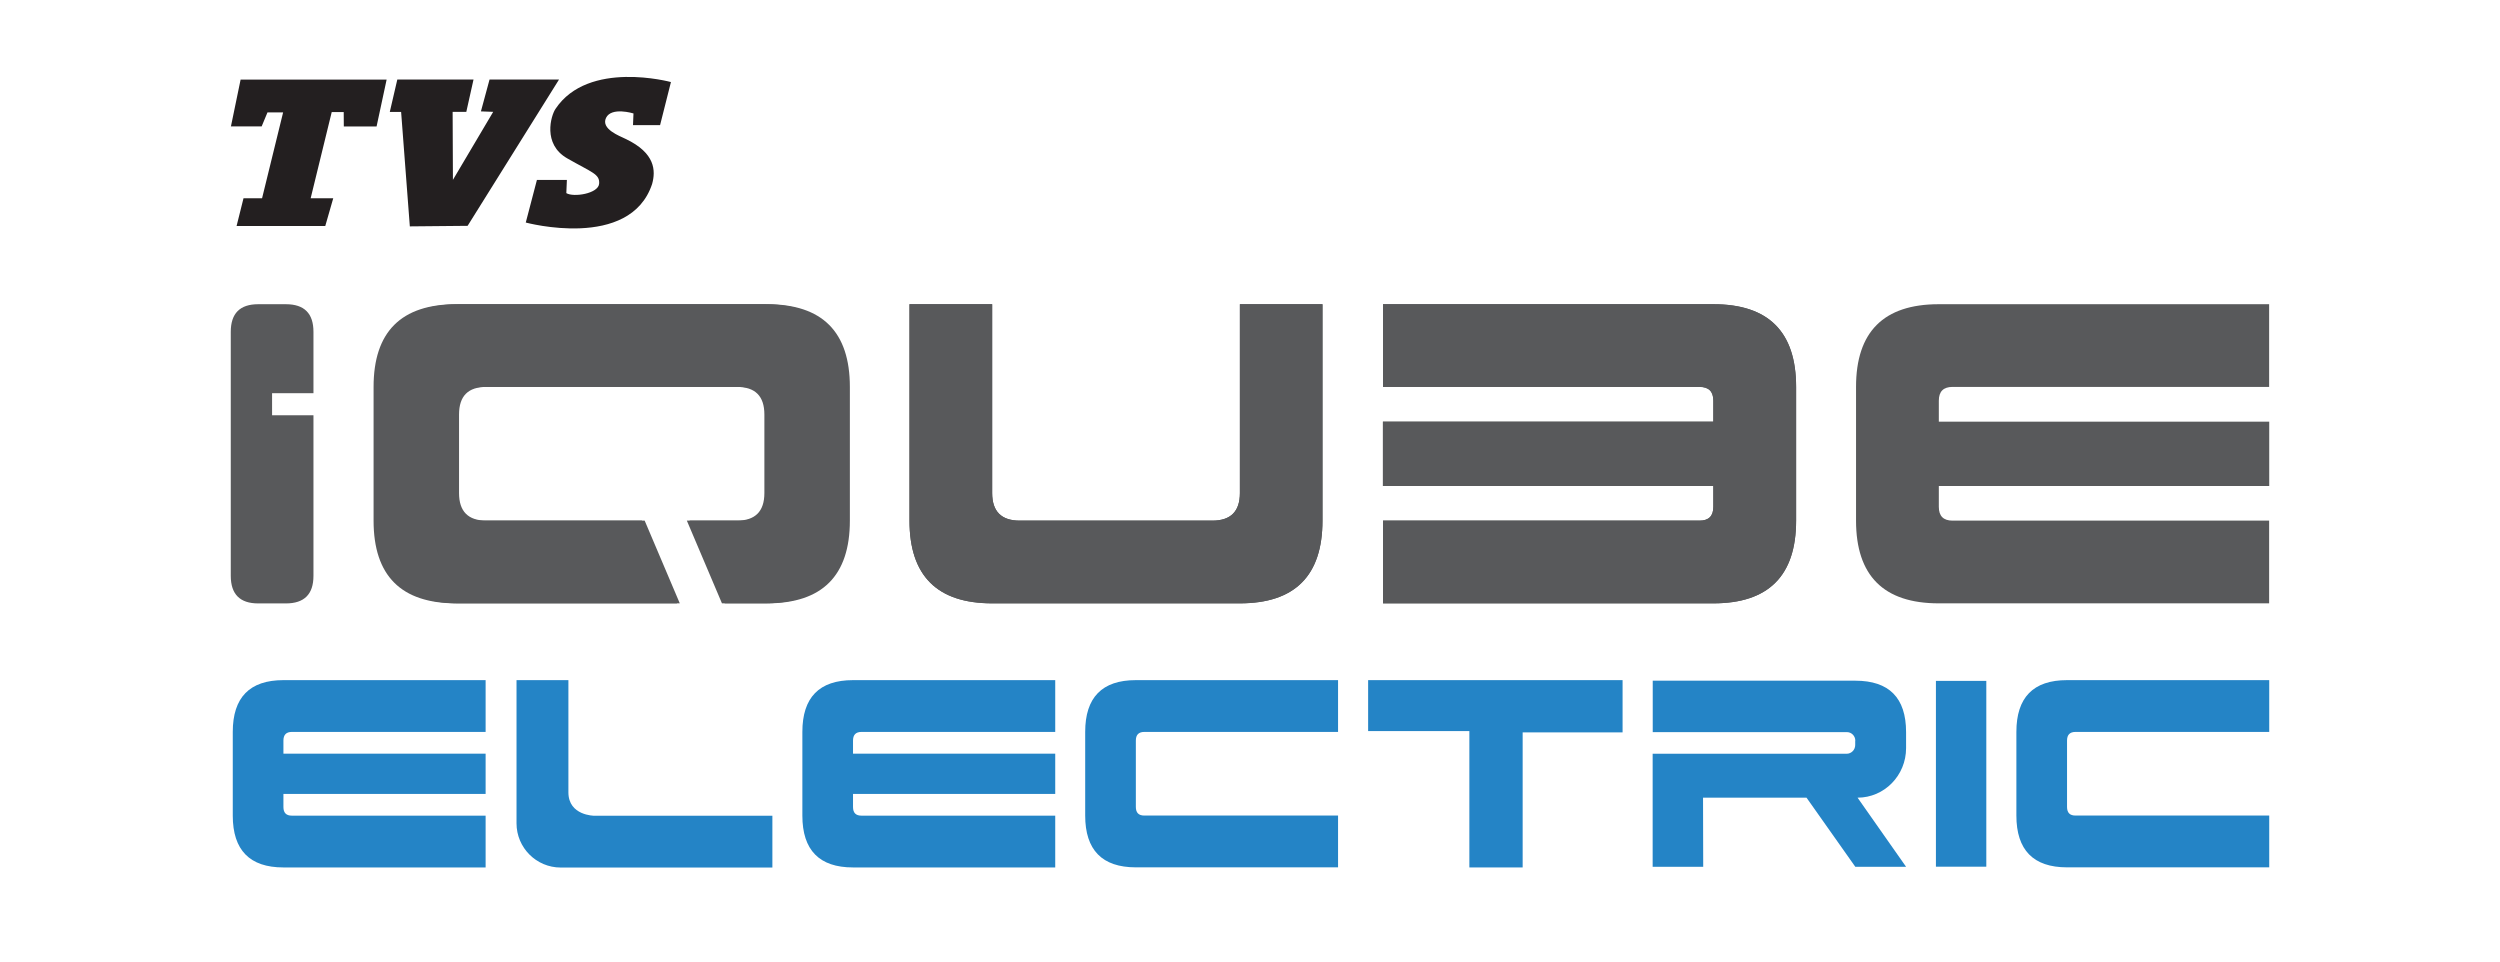
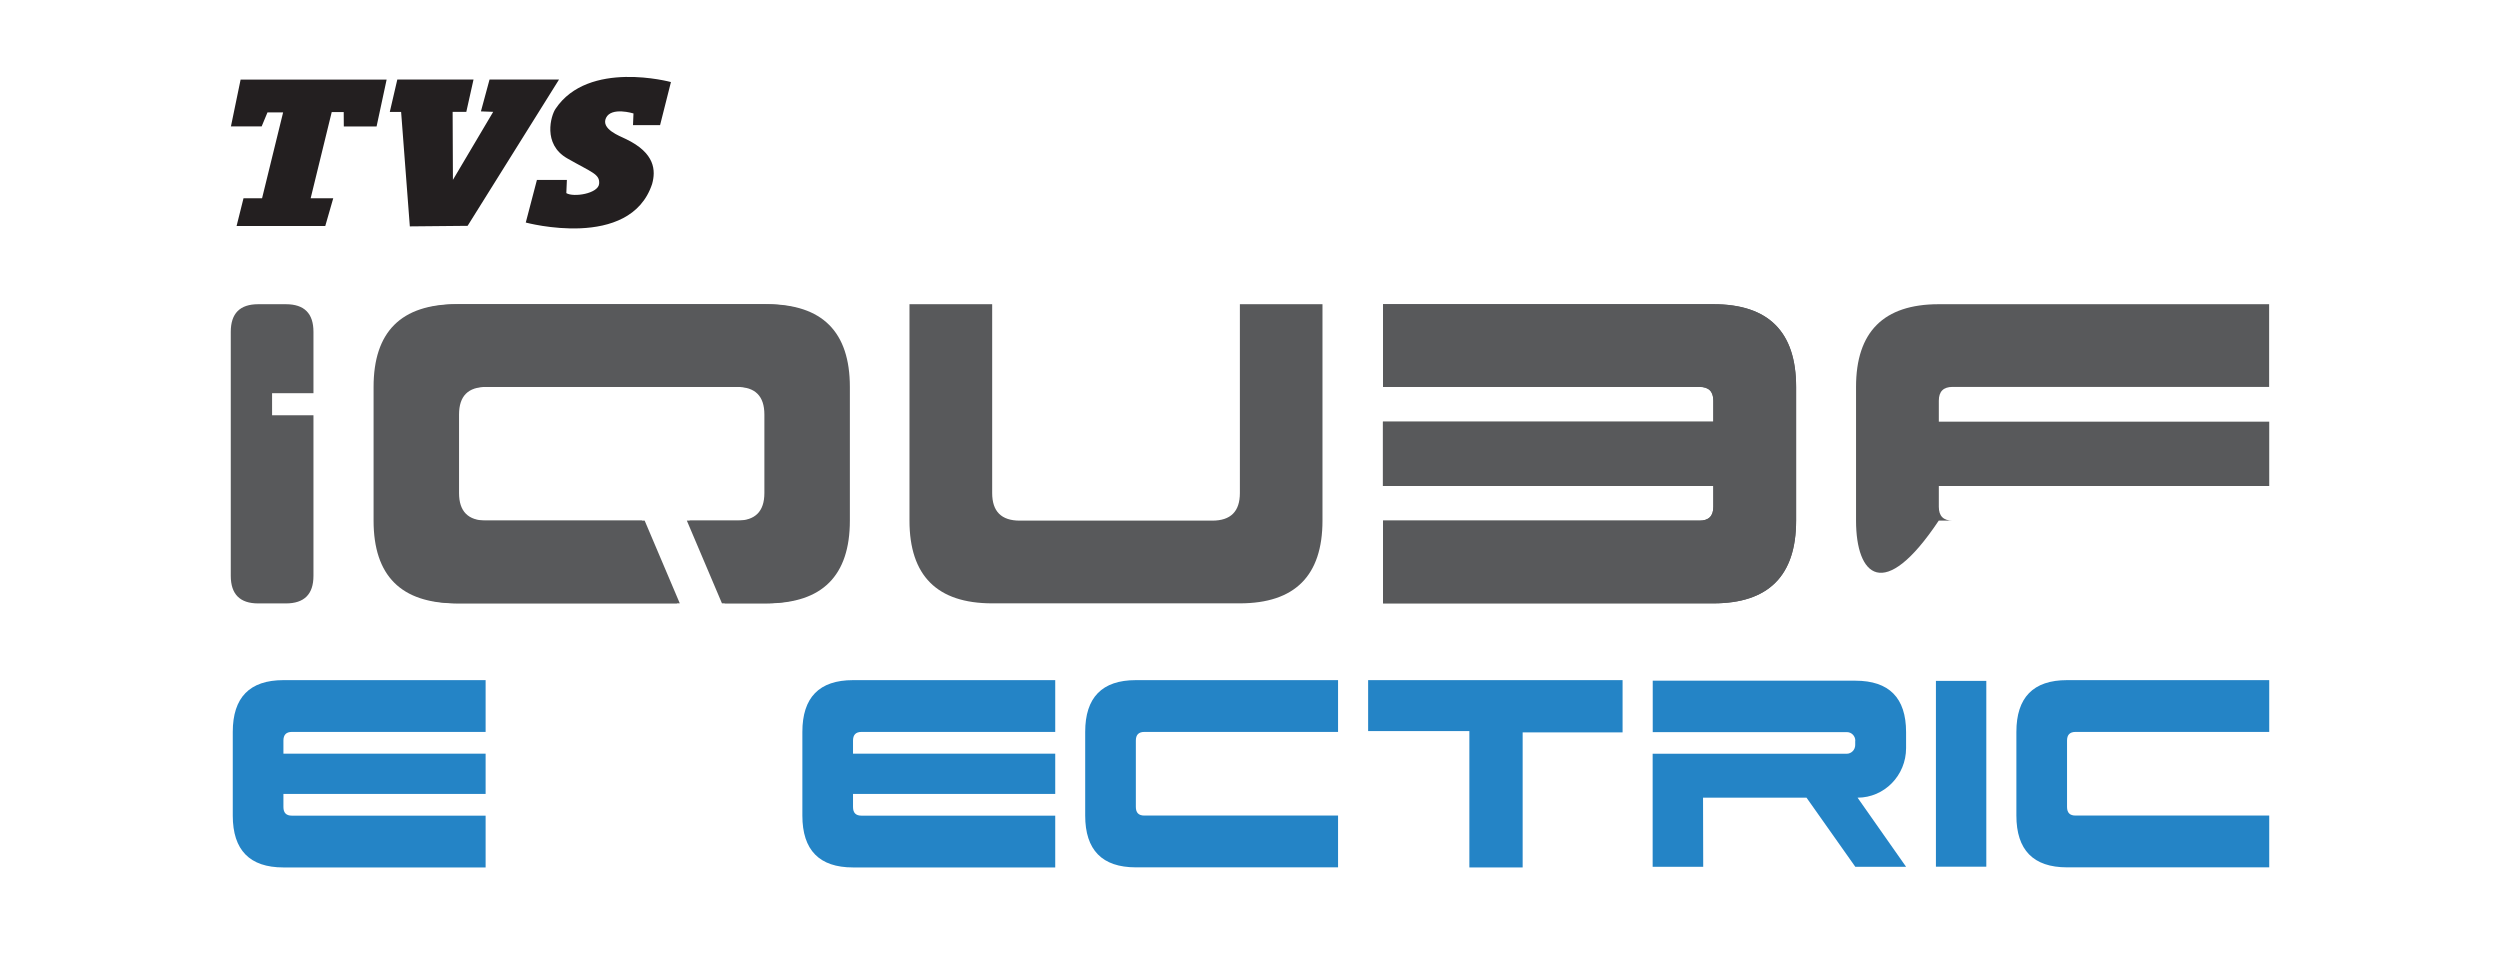
<svg xmlns="http://www.w3.org/2000/svg" width="130" height="50" viewBox="0 0 130 50" fill="none">
  <rect width="130" height="50" fill="white" />
  <path fill-rule="evenodd" clip-rule="evenodd" d="M12 6.571H13.607L13.909 5.845H14.722L13.627 10.311H12.662L12.302 11.752H16.914L17.328 10.311H16.154L17.25 5.826H17.873L17.878 6.576H19.582L20.104 4.141H12.511L12.01 6.566L12 6.571ZM20.659 4.141L20.269 5.821H20.858L21.311 11.772L24.316 11.743L29.069 4.136H25.456L25.008 5.792L25.646 5.816L23.552 9.352L23.537 5.816H24.248L24.623 4.136H20.659V4.141ZM34.339 6.507H32.916L32.941 5.899C32.941 5.899 31.796 5.543 31.514 6.128C31.236 6.712 32.225 7.072 32.532 7.223C34.085 7.959 34.1 8.884 33.91 9.566C32.766 13.038 27.34 11.572 27.34 11.572L27.92 9.356H29.478L29.449 10.043C29.829 10.272 31.105 10.067 31.154 9.561C31.202 9.05 30.793 8.977 29.498 8.236C28.198 7.496 28.655 6.001 28.884 5.665C30.593 3.094 34.889 4.267 34.889 4.267L34.324 6.507H34.339Z" fill="#231F20" />
-   <path fill-rule="evenodd" clip-rule="evenodd" d="M100.819 20.84V21.926H118V25.272H100.819V26.358C100.819 26.835 101.057 27.073 101.535 27.073H117.995V31.374H100.814C97.95 31.374 96.514 29.937 96.514 27.073V20.119C96.514 17.256 97.95 15.819 100.814 15.819H117.995V20.119H101.535C101.057 20.119 100.819 20.358 100.819 20.835V20.84Z" fill="#58595B" />
+   <path fill-rule="evenodd" clip-rule="evenodd" d="M100.819 20.84V21.926H118V25.272H100.819V26.358C100.819 26.835 101.057 27.073 101.535 27.073H117.995H100.814C97.95 31.374 96.514 29.937 96.514 27.073V20.119C96.514 17.256 97.95 15.819 100.814 15.819H117.995V20.119H101.535C101.057 20.119 100.819 20.358 100.819 20.835V20.84Z" fill="#58595B" />
  <path fill-rule="evenodd" clip-rule="evenodd" d="M89.093 20.84V21.926H71.912V25.272H89.093V26.358C89.093 26.835 88.855 27.073 88.377 27.073H71.917V31.374H89.098C91.962 31.374 93.398 29.937 93.398 27.073V20.119C93.398 17.256 91.962 15.819 89.098 15.819H71.917V20.119H88.377C88.855 20.119 89.093 20.358 89.093 20.835V20.84Z" fill="#58595B" />
  <path fill-rule="evenodd" clip-rule="evenodd" d="M89.093 20.84V21.926H71.912V25.272H89.093V26.358C89.093 26.835 88.855 27.073 88.377 27.073H71.917V31.374H89.098C91.962 31.374 93.398 29.937 93.398 27.073V20.119C93.398 17.256 91.962 15.819 89.098 15.819H71.917V20.119H88.377C88.855 20.119 89.093 20.358 89.093 20.835V20.84Z" fill="#58595B" />
-   <path fill-rule="evenodd" clip-rule="evenodd" d="M68.769 15.819V27.073C68.769 29.937 67.333 31.374 64.469 31.374H51.593C48.73 31.374 47.293 29.937 47.293 27.073V15.819H51.593V25.637C51.593 26.596 52.07 27.073 53.03 27.073H63.038C63.997 27.073 64.474 26.596 64.474 25.637V15.819H68.774H68.769Z" fill="#58595B" />
  <path fill-rule="evenodd" clip-rule="evenodd" d="M68.769 15.819V27.073C68.769 29.937 67.333 31.374 64.469 31.374H51.593C48.73 31.374 47.293 29.937 47.293 27.073V15.819H51.593V25.637C51.593 26.596 52.07 27.073 53.03 27.073H63.038C63.997 27.073 64.474 26.596 64.474 25.637V15.819H68.774H68.769Z" fill="#58595B" />
  <path fill-rule="evenodd" clip-rule="evenodd" d="M44.048 20.119V27.073C44.048 29.937 42.612 31.374 39.748 31.374H37.542L35.716 27.073H38.312C39.271 27.073 39.748 26.596 39.748 25.637V21.556C39.748 20.596 39.271 20.119 38.312 20.119H25.153C24.194 20.119 23.726 20.596 23.726 21.556V25.637C23.726 26.596 24.198 27.073 25.153 27.073H33.378L35.205 31.374H23.726C20.853 31.374 19.426 29.937 19.426 27.073V20.119C19.426 17.256 20.858 15.819 23.726 15.819H39.748C42.612 15.819 44.048 17.256 44.048 20.119Z" fill="#58595B" />
  <path fill-rule="evenodd" clip-rule="evenodd" d="M44.193 20.119V27.073C44.193 29.937 42.756 31.374 39.893 31.374H37.687L35.86 27.073H38.456C39.415 27.073 39.893 26.596 39.893 25.637V21.556C39.893 20.596 39.415 20.119 38.456 20.119H25.297C24.338 20.119 23.87 20.596 23.87 21.556V25.637C23.87 26.596 24.343 27.073 25.297 27.073H33.523L35.349 31.374H23.87C20.997 31.374 19.57 29.937 19.57 27.073V20.119C19.57 17.256 21.002 15.819 23.87 15.819H39.893C42.756 15.819 44.193 17.256 44.193 20.119Z" fill="#58595B" />
  <path fill-rule="evenodd" clip-rule="evenodd" d="M16.3 21.595H14.148V20.445H16.3V17.256C16.3 16.296 15.823 15.819 14.864 15.819H13.427C12.477 15.819 12 16.296 12 17.256V29.942C12 30.901 12.477 31.378 13.427 31.378H14.864C15.823 31.378 16.3 30.901 16.3 29.942V21.6V21.595Z" fill="#58595B" />
  <path fill-rule="evenodd" clip-rule="evenodd" d="M44.357 38.508V39.19H54.872V41.284H44.357V41.966C44.357 42.268 44.503 42.414 44.796 42.414H54.872V45.107H44.357C42.604 45.107 41.723 44.206 41.723 42.414V38.06C41.723 36.268 42.599 35.367 44.357 35.367H54.872V38.06H44.796C44.503 38.06 44.357 38.211 44.357 38.508Z" fill="#2484C6" />
  <path fill-rule="evenodd" clip-rule="evenodd" d="M56.43 40.237V38.06C56.43 36.268 57.306 35.367 59.064 35.367H69.579V38.06H59.503C59.21 38.06 59.064 38.211 59.064 38.508V41.961C59.064 42.263 59.21 42.409 59.503 42.409H69.579V45.102H59.064C57.311 45.102 56.43 44.201 56.43 42.409V40.232V40.237Z" fill="#2484C6" />
  <path fill-rule="evenodd" clip-rule="evenodd" d="M104.852 40.237V38.06C104.852 36.268 105.728 35.367 107.486 35.367H118V38.06H107.925C107.632 38.06 107.486 38.211 107.486 38.508V41.961C107.486 42.263 107.632 42.409 107.925 42.409H118V45.102H107.486C105.733 45.102 104.852 44.201 104.852 42.409V40.232V40.237Z" fill="#2484C6" />
  <path fill-rule="evenodd" clip-rule="evenodd" d="M14.738 38.508V39.19H25.252V41.284H14.738V41.966C14.738 42.268 14.884 42.414 15.177 42.414H25.252V45.107H14.738C12.985 45.107 12.104 44.206 12.104 42.414V38.06C12.104 36.268 12.98 35.367 14.738 35.367H25.252V38.06H15.177C14.884 38.06 14.738 38.211 14.738 38.508Z" fill="#2484C6" />
  <path fill-rule="evenodd" clip-rule="evenodd" d="M96.471 38.523V38.742C96.471 38.99 96.272 39.195 96.028 39.195H85.938V45.073H88.567L88.558 41.479H93.939L96.476 45.073H99.116L96.593 41.479C97.986 41.479 99.116 40.325 99.116 38.903V38.07C99.116 36.287 98.234 35.396 96.476 35.396H85.942V38.07H96.038C96.281 38.07 96.476 38.27 96.476 38.518L96.471 38.523Z" fill="#2484C6" />
  <path fill-rule="evenodd" clip-rule="evenodd" d="M103.288 39.014V41.445V45.068H100.668V35.406H103.288V39.014Z" fill="#2484C6" />
-   <path fill-rule="evenodd" clip-rule="evenodd" d="M26.859 35.367V42.813C26.859 44.079 27.887 45.112 29.158 45.112H40.164V42.419H30.906C30.906 42.419 29.557 42.419 29.557 41.201V35.367H26.864H26.859Z" fill="#2484C6" />
  <path fill-rule="evenodd" clip-rule="evenodd" d="M71.143 35.367V38.016H76.407V45.107H79.178V38.084H84.374V35.367H71.143Z" fill="#2484C6" />
</svg>